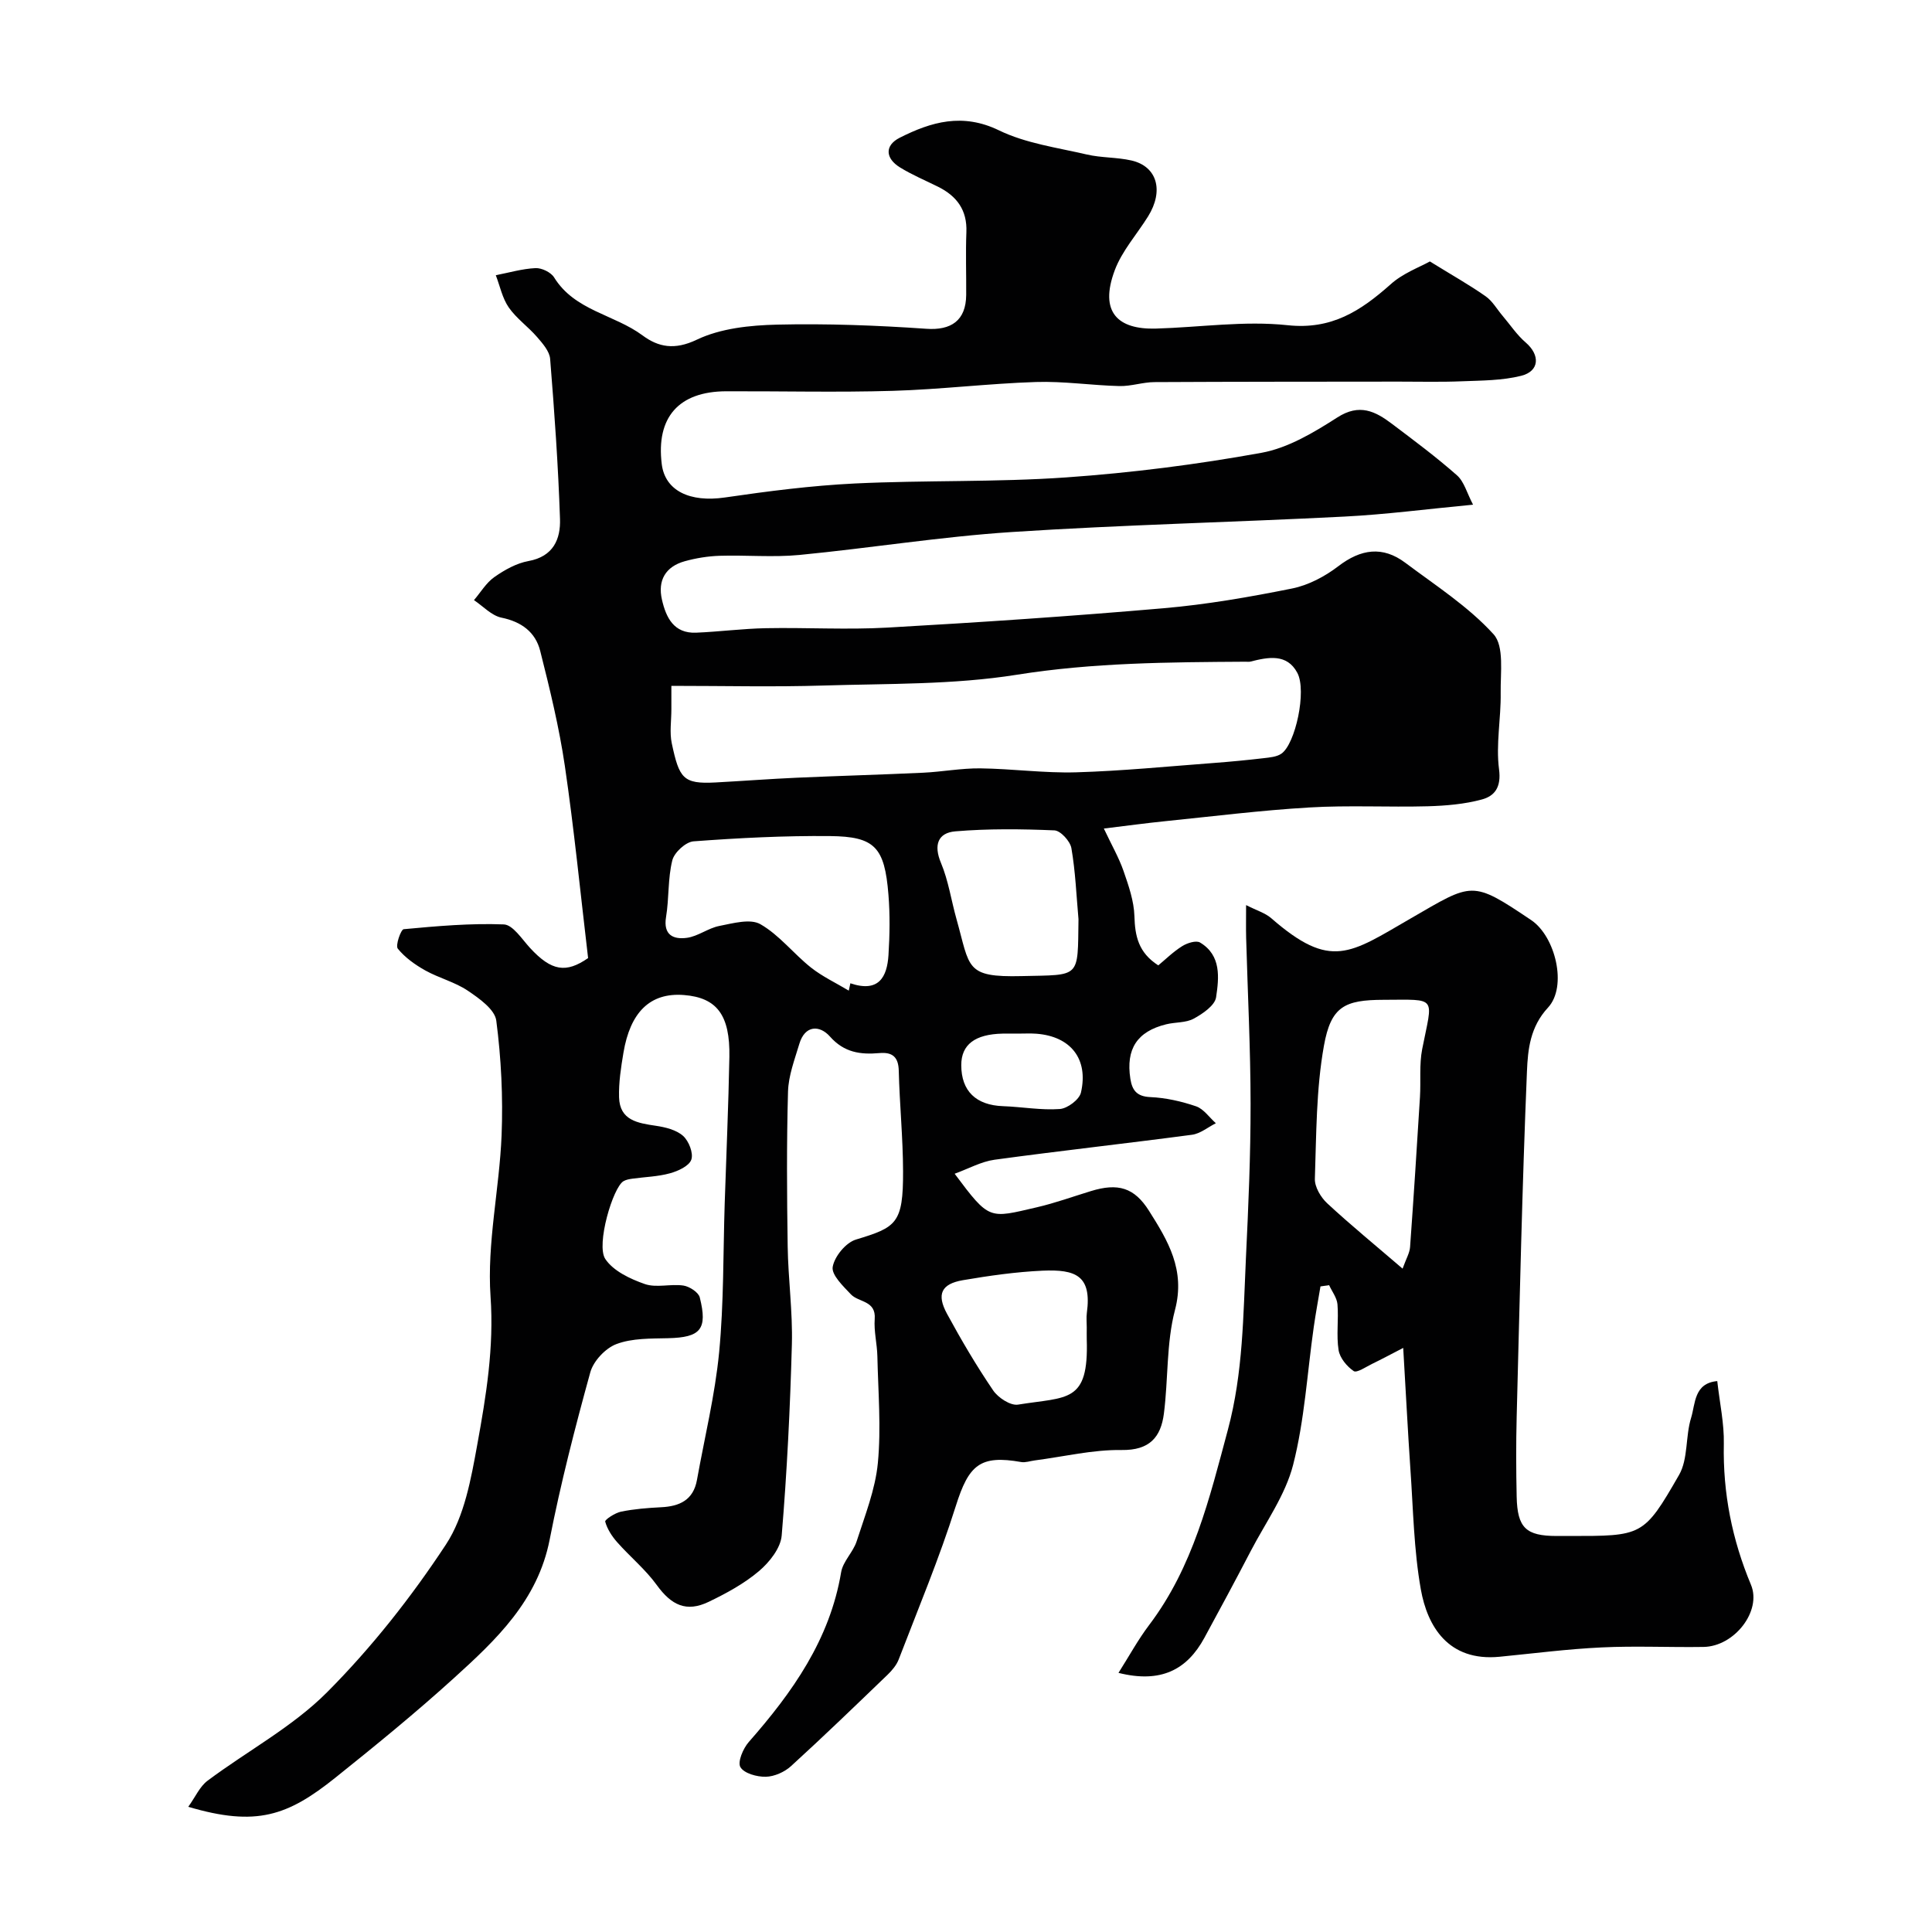
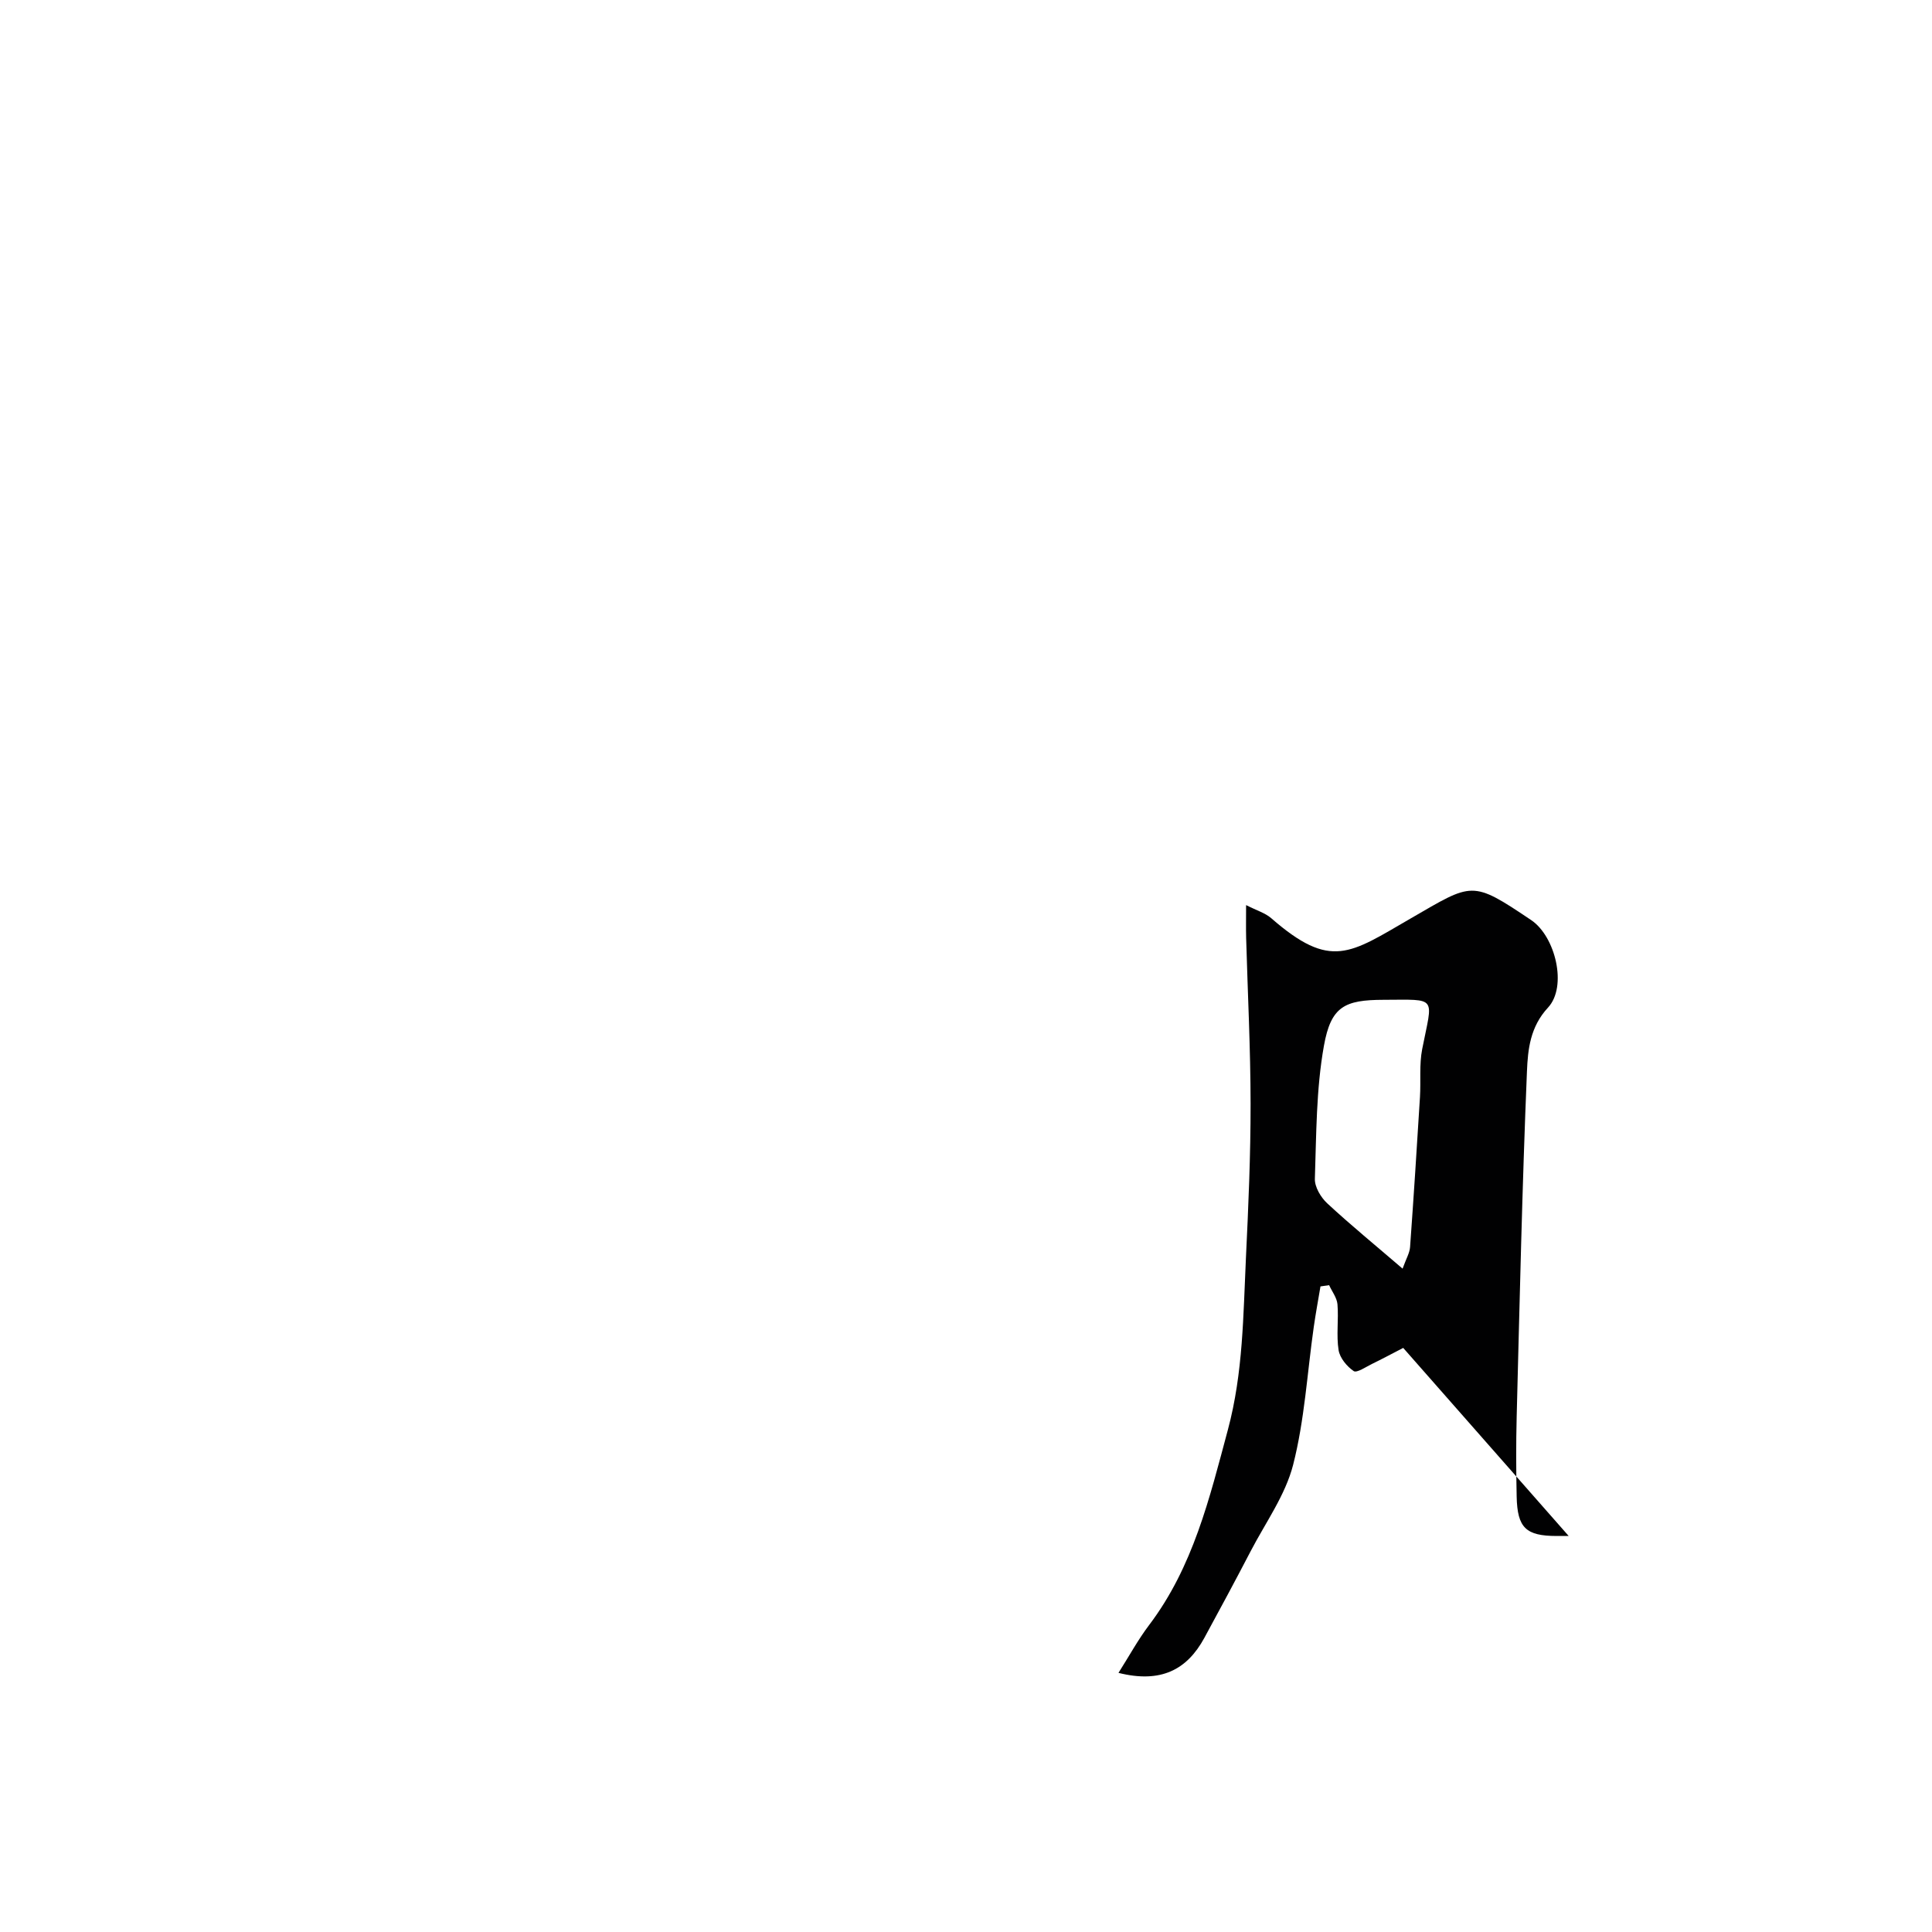
<svg xmlns="http://www.w3.org/2000/svg" enable-background="new 0 0 400 400" viewBox="0 0 400 400">
  <g fill="#010102">
-     <path d="m296.04 54.13c4.71 2.91 8.24 4.89 11.54 7.21 1.42.99 2.35 2.68 3.51 4.04 1.58 1.86 2.96 3.96 4.79 5.53 3.01 2.59 2.89 5.94-.95 6.9-3.92.98-8.13.97-12.22 1.13-4.36.18-8.72.07-13.09.07-16.86.02-33.72.01-50.58.1-2.43.01-4.86.88-7.28.82-5.77-.14-11.55-1.03-17.3-.84-9.88.32-19.73 1.54-29.61 1.83-11.49.34-23 .05-34.5.09-9.83.03-14.54 5.4-13.34 15.09.69 5.53 5.84 7.95 13.06 6.9 8.92-1.3 17.9-2.46 26.9-2.9 14.58-.7 29.24-.24 43.79-1.26 13.53-.95 27.06-2.67 40.4-5.09 5.53-1 10.88-4.22 15.73-7.33 4.58-2.94 7.86-1.27 11.3 1.33 4.57 3.45 9.17 6.87 13.46 10.66 1.49 1.31 2.06 3.67 3.33 6.08-9.62.91-18.09 2.03-26.59 2.46-22.96 1.18-45.96 1.7-68.9 3.2-14.71.96-29.32 3.33-44.01 4.75-5.45.52-10.99 0-16.49.17-2.42.08-4.89.48-7.23 1.13-3.97 1.11-5.63 3.97-4.71 7.96.85 3.69 2.45 7.02 7.07 6.83 4.83-.2 9.64-.84 14.47-.93 8.36-.16 16.76.35 25.1-.12 19.08-1.08 38.16-2.36 57.2-4.01 8.93-.77 17.83-2.32 26.63-4.09 3.38-.68 6.79-2.49 9.55-4.6 4.68-3.59 9.18-4.25 13.89-.72 6.28 4.71 13.05 9.06 18.26 14.79 2.25 2.47 1.41 8.01 1.48 12.16.08 5.27-1.02 10.64-.34 15.8.49 3.7-.89 5.54-3.58 6.26-3.59.97-7.42 1.29-11.16 1.4-8.2.22-16.42-.24-24.59.25-9.99.59-19.94 1.84-29.91 2.85-3.86.39-7.7.92-12.58 1.51 1.62 3.44 3.12 6.03 4.08 8.8 1.05 3.03 2.16 6.22 2.25 9.36.12 4.08.81 7.52 4.94 10.17 1.49-1.23 3.09-2.82 4.95-3.98 1.03-.65 2.88-1.24 3.7-.75 4.43 2.65 3.92 7.29 3.32 11.33-.25 1.7-2.77 3.42-4.63 4.43-1.63.89-3.81.7-5.7 1.17-6.02 1.48-8.38 5.11-7.42 11.28.37 2.34 1.29 3.66 4.11 3.79 3.2.14 6.45.87 9.49 1.91 1.58.54 2.74 2.3 4.1 3.5-1.64.83-3.22 2.16-4.94 2.39-13.62 1.81-27.27 3.31-40.88 5.17-2.76.38-5.37 1.85-8.26 2.9 7.26 9.72 7.1 9.24 17 6.95 3.8-.88 7.48-2.22 11.22-3.36 5.6-1.72 8.97-.74 12.01 4.07 3.93 6.22 7.58 12.23 5.39 20.54-1.81 6.88-1.38 14.33-2.3 21.48-.63 4.84-2.94 7.6-8.74 7.52-6-.09-12.02 1.38-18.03 2.16-.93.12-1.89.48-2.77.33-8.53-1.51-10.86.6-13.54 9.1-3.39 10.76-7.77 21.21-11.82 31.76-.45 1.17-1.36 2.26-2.28 3.15-6.62 6.37-13.23 12.76-20.02 18.95-1.34 1.22-3.45 2.16-5.22 2.2-1.83.04-4.51-.7-5.26-2-.62-1.08.57-3.87 1.74-5.2 9.04-10.29 16.78-21.19 19.12-35.16.38-2.24 2.48-4.14 3.21-6.39 1.71-5.33 3.86-10.7 4.39-16.2.7-7.31.06-14.75-.1-22.13-.06-2.57-.74-5.16-.55-7.7.29-3.86-3.32-3.4-4.93-5.1-1.6-1.69-4.05-4.03-3.77-5.68.37-2.16 2.72-5.03 4.81-5.66 8.35-2.54 9.8-3.27 9.76-14.15-.02-6.93-.72-13.86-.89-20.8-.07-2.89-1.34-3.89-4.01-3.66-3.91.34-7.29-.09-10.25-3.44-2.1-2.37-5.16-2.4-6.33 1.54-.97 3.25-2.25 6.57-2.34 9.89-.3 10.66-.23 21.33-.07 32 .1 6.77 1.05 13.55.87 20.3-.36 13.21-1.01 26.43-2.11 39.6-.22 2.61-2.54 5.53-4.7 7.36-3.07 2.6-6.75 4.6-10.41 6.36-4.62 2.22-7.72.71-10.75-3.47-2.34-3.24-5.53-5.85-8.2-8.87-1.09-1.23-2.06-2.73-2.48-4.27-.11-.39 2.04-1.81 3.29-2.06 2.7-.55 5.49-.77 8.25-.91 3.85-.18 6.71-1.48 7.46-5.66 1.58-8.8 3.73-17.55 4.59-26.42.98-10.21.82-20.52 1.15-30.79.33-10.12.78-20.23.97-30.35.16-8.73-2.62-12.29-9.4-12.83-7.1-.56-11.14 3.66-12.53 11.93-.51 3.05-1 6.18-.91 9.25.14 4.78 3.86 5.33 7.61 5.89 1.97.29 4.23.84 5.64 2.09 1.19 1.06 2.18 3.58 1.71 4.92-.46 1.33-2.75 2.37-4.43 2.83-2.49.69-5.16.75-7.75 1.11-.64.09-1.32.2-1.86.52-2.19 1.27-5.72 13.19-3.77 16.11 1.66 2.49 5.17 4.14 8.19 5.19 2.4.83 5.35-.08 7.98.31 1.26.19 3.12 1.39 3.39 2.46 1.66 6.62.16 8.28-6.54 8.44-3.6.09-7.43-.02-10.7 1.21-2.28.85-4.79 3.52-5.43 5.87-3.16 11.45-6.13 22.98-8.41 34.63-2.47 12.61-11.06 20.72-19.83 28.67-7.9 7.17-16.19 13.93-24.52 20.6-9.87 7.9-16.35 10.22-30.47 6.04 1.49-2.08 2.39-4.21 3.99-5.4 8.23-6.16 17.59-11.13 24.75-18.32 9.2-9.24 17.44-19.69 24.61-30.59 3.83-5.83 5.2-13.6 6.49-20.71 1.83-10.07 3.48-20.08 2.74-30.65-.76-11.02 1.84-22.22 2.29-33.38.31-7.9-.08-15.89-1.1-23.72-.3-2.32-3.54-4.61-5.9-6.2-2.66-1.79-5.96-2.61-8.8-4.19-2.11-1.18-4.2-2.67-5.69-4.51-.53-.65.64-3.97 1.22-4.03 6.89-.64 13.83-1.26 20.72-.99 1.88.07 3.75 3.03 5.42 4.85 4.49 4.88 7.51 5.26 12.04 2.12-1.61-13.62-2.9-26.73-4.81-39.75-1.18-8.03-3.12-15.98-5.11-23.86-.98-3.86-3.85-6.02-8.01-6.87-2.06-.42-3.81-2.37-5.7-3.63 1.39-1.62 2.53-3.59 4.23-4.78 2.11-1.48 4.57-2.86 7.05-3.31 5.18-.94 6.68-4.57 6.53-8.76-.37-11.05-1.15-22.08-2.04-33.1-.13-1.58-1.56-3.2-2.71-4.53-1.85-2.14-4.27-3.83-5.86-6.12-1.33-1.92-1.82-4.43-2.68-6.67 2.74-.53 5.47-1.34 8.22-1.47 1.28-.06 3.19.86 3.85 1.92 4.25 6.9 12.45 7.66 18.32 12.02 3.28 2.43 6.63 3.07 11.2.89 4.95-2.37 11.05-3 16.68-3.13 10.28-.24 20.6.15 30.87.86 5.1.36 8.21-1.67 8.25-7.02.03-4.33-.13-8.67.04-13 .18-4.56-1.99-7.46-5.87-9.39-2.64-1.31-5.38-2.46-7.88-4-3.03-1.87-3.22-4.54-.04-6.15 6.52-3.29 13-5.18 20.54-1.52 5.57 2.7 12.05 3.57 18.19 5 3.02.7 6.23.55 9.25 1.24 5.31 1.23 6.73 6.25 3.43 11.57-2.31 3.71-5.38 7.11-6.89 11.12-3.29 8.75.67 12.33 8.5 12.11 9.1-.26 18.31-1.66 27.27-.7 9.12.98 15.11-2.96 21.25-8.39 2.54-2.34 6.04-3.6 8.21-4.81zm-157.04 87.87v4.9c0 2.33-.39 4.75.08 6.98 1.55 7.26 2.32 8.48 9.05 8.12 5.59-.3 11.18-.73 16.78-.98 8.75-.39 17.51-.63 26.26-1.04 3.93-.19 7.86-.94 11.78-.9 6.62.08 13.25 1.01 19.86.82 9.53-.28 19.04-1.23 28.55-1.94 3.44-.26 6.87-.59 10.29-.99 1.25-.15 2.69-.26 3.66-.94 2.89-2.01 5.27-13 3.29-16.72-2.16-4.06-6.06-3.26-9.73-2.33-.31.08-.66.01-1 .02-15.83.1-31.56.18-47.36 2.7-13.13 2.09-26.65 1.82-40.01 2.23-10.23.32-20.48.07-31.5.07zm36.73 63.1c.11-.51.22-1.01.33-1.52 5.89 1.99 7.6-1.31 7.89-5.84.26-4.16.33-8.38-.01-12.53-.79-9.83-2.81-12.02-12.11-12.11-9.41-.09-18.85.39-28.24 1.09-1.62.12-4 2.31-4.4 3.95-.94 3.77-.65 7.83-1.29 11.71-.63 3.77 1.56 4.69 4.3 4.32 2.31-.31 4.41-2.01 6.72-2.46 2.82-.55 6.42-1.57 8.52-.36 3.91 2.24 6.85 6.1 10.46 8.97 2.38 1.88 5.21 3.2 7.83 4.78zm47.56-14.79c-.44-4.91-.63-9.87-1.47-14.71-.25-1.44-2.24-3.62-3.51-3.68-6.83-.29-13.71-.37-20.51.2-3.6.3-4.55 2.81-2.98 6.54 1.54 3.67 2.12 7.75 3.21 11.62 2.84 10.09 1.73 12.09 13.49 11.81 12.29-.29 11.59.59 11.77-11.78zm1.71 84.5c0-1-.11-2.01.02-2.99 1.05-7.72-2.3-9.04-9.17-8.74-5.52.25-11.05 1.04-16.5 1.97-4.47.77-5.48 2.91-3.28 6.96 2.95 5.43 6.09 10.77 9.56 15.87 1.03 1.51 3.59 3.19 5.15 2.93 10.24-1.66 14.65-.26 14.22-13.52-.02-.81 0-1.65 0-2.48zm-14.43-60.81c-1 0-2-.02-3 0-5.72.12-8.55 2.28-8.55 6.52 0 5.38 3.06 8.3 8.64 8.5 3.93.14 7.88.87 11.76.59 1.59-.11 4.05-1.96 4.38-3.41 1.6-6.98-2.16-11.65-9.24-12.18-1.32-.1-2.65-.01-3.99-.02z" />
-     <path d="m290.52 279.07c-2.46 1.27-4.43 2.33-6.45 3.31-1.27.62-3.16 1.92-3.8 1.49-1.41-.96-2.87-2.72-3.13-4.34-.49-3.09.03-6.33-.23-9.47-.11-1.36-1.12-2.65-1.73-3.98-.6.09-1.19.17-1.79.26-.47 2.8-.99 5.59-1.39 8.4-1.36 9.53-1.9 19.26-4.27 28.53-1.61 6.29-5.71 11.96-8.78 17.86-3.14 6.03-6.36 12.02-9.61 17.99-3.59 6.59-8.99 9.43-17.77 7.23 2.2-3.46 4.04-6.86 6.35-9.91 9.1-12.03 12.48-26.19 16.3-40.42 3.17-11.83 3.17-23.72 3.74-35.66.51-10.59.97-21.2.96-31.8-.01-11.47-.6-22.94-.92-34.4-.05-1.96-.01-3.92-.01-6.77 2.22 1.13 3.96 1.63 5.2 2.71 12.37 10.78 16.27 7.34 28.87.06 12.88-7.44 12.55-8.01 24.96.34 5.01 3.37 7.53 13.74 3.48 18.11-3.71 4-4.17 8.67-4.36 13.17-.99 23.85-1.51 47.72-2.13 71.59-.14 5.5-.12 11 0 16.5.14 6.46 1.92 8.13 8.27 8.14h2.5c15.24 0 15.5.15 22.85-12.64 1.91-3.32 1.3-7.99 2.5-11.84.89-2.88.57-7.16 5.41-7.59.51 4.55 1.45 8.8 1.36 13.02-.21 10.17 1.71 19.8 5.62 29.15 2.27 5.43-3.42 12.77-9.82 12.87-7.03.11-14.08-.24-21.09.1-7.05.33-14.07 1.24-21.1 1.93-10.75 1.06-15-6.43-16.34-13.93-1.46-8.21-1.58-16.67-2.17-25.02-.54-7.91-.93-15.82-1.48-24.99zm-.13-16.41c.73-2.04 1.46-3.23 1.55-4.47.75-10.35 1.41-20.71 2.05-31.07.2-3.31-.17-6.71.46-9.92 2.18-11.08 3.3-10.23-7.99-10.2-8.06.02-10.9 1.35-12.36 9.54-1.61 9-1.56 18.32-1.87 27.51-.06 1.68 1.22 3.84 2.54 5.07 4.85 4.5 9.99 8.7 15.62 13.54z" />
+     <path d="m290.52 279.07c-2.46 1.27-4.43 2.33-6.45 3.31-1.27.62-3.16 1.92-3.8 1.49-1.41-.96-2.87-2.72-3.13-4.34-.49-3.09.03-6.33-.23-9.47-.11-1.36-1.12-2.65-1.73-3.98-.6.09-1.19.17-1.79.26-.47 2.8-.99 5.59-1.39 8.4-1.36 9.53-1.9 19.26-4.27 28.53-1.61 6.29-5.71 11.96-8.78 17.86-3.14 6.03-6.36 12.02-9.61 17.99-3.59 6.59-8.99 9.43-17.77 7.23 2.2-3.46 4.04-6.86 6.35-9.91 9.1-12.03 12.48-26.19 16.3-40.42 3.17-11.83 3.17-23.72 3.74-35.66.51-10.59.97-21.2.96-31.8-.01-11.47-.6-22.94-.92-34.4-.05-1.96-.01-3.92-.01-6.77 2.22 1.13 3.96 1.63 5.2 2.71 12.37 10.78 16.27 7.34 28.87.06 12.88-7.44 12.55-8.01 24.96.34 5.01 3.37 7.53 13.74 3.48 18.11-3.71 4-4.17 8.67-4.36 13.17-.99 23.85-1.51 47.72-2.13 71.59-.14 5.5-.12 11 0 16.5.14 6.46 1.92 8.13 8.27 8.14h2.5zm-.13-16.41c.73-2.04 1.46-3.23 1.55-4.47.75-10.35 1.41-20.71 2.05-31.07.2-3.31-.17-6.71.46-9.92 2.18-11.08 3.3-10.23-7.99-10.2-8.06.02-10.9 1.35-12.36 9.54-1.61 9-1.56 18.32-1.87 27.51-.06 1.68 1.22 3.84 2.54 5.07 4.85 4.5 9.99 8.7 15.62 13.54z" />
  </g>
</svg>